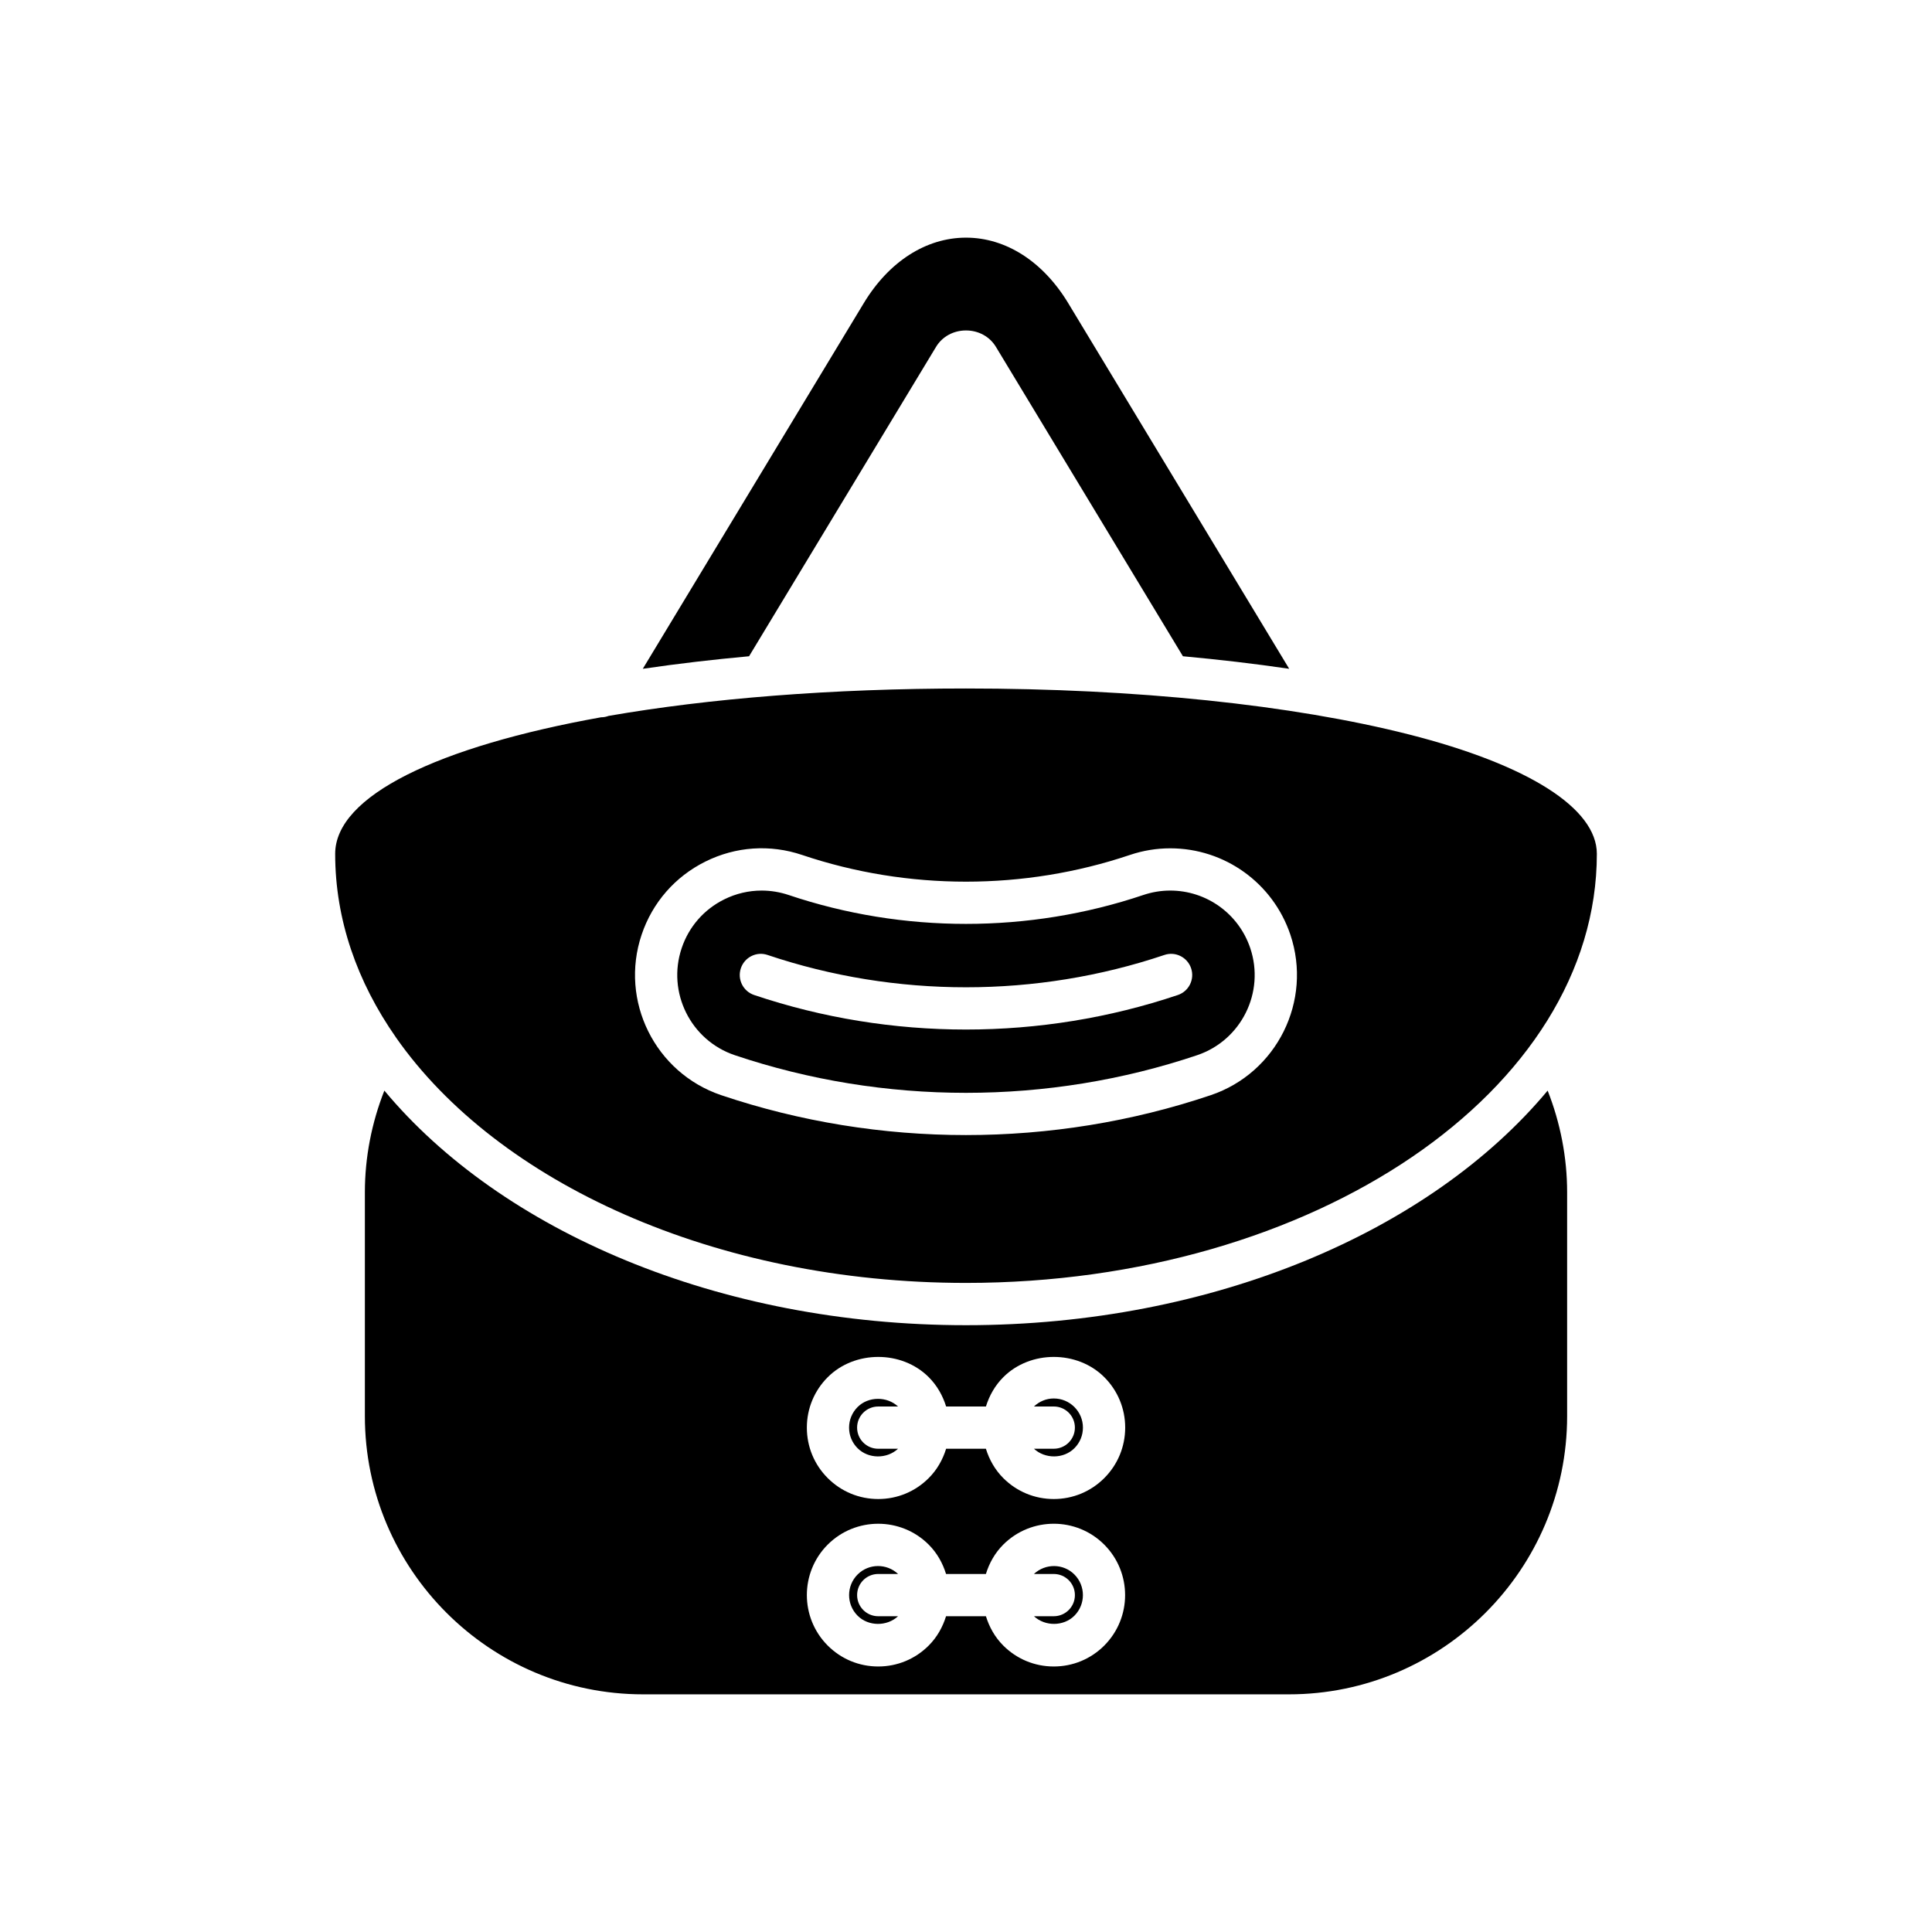
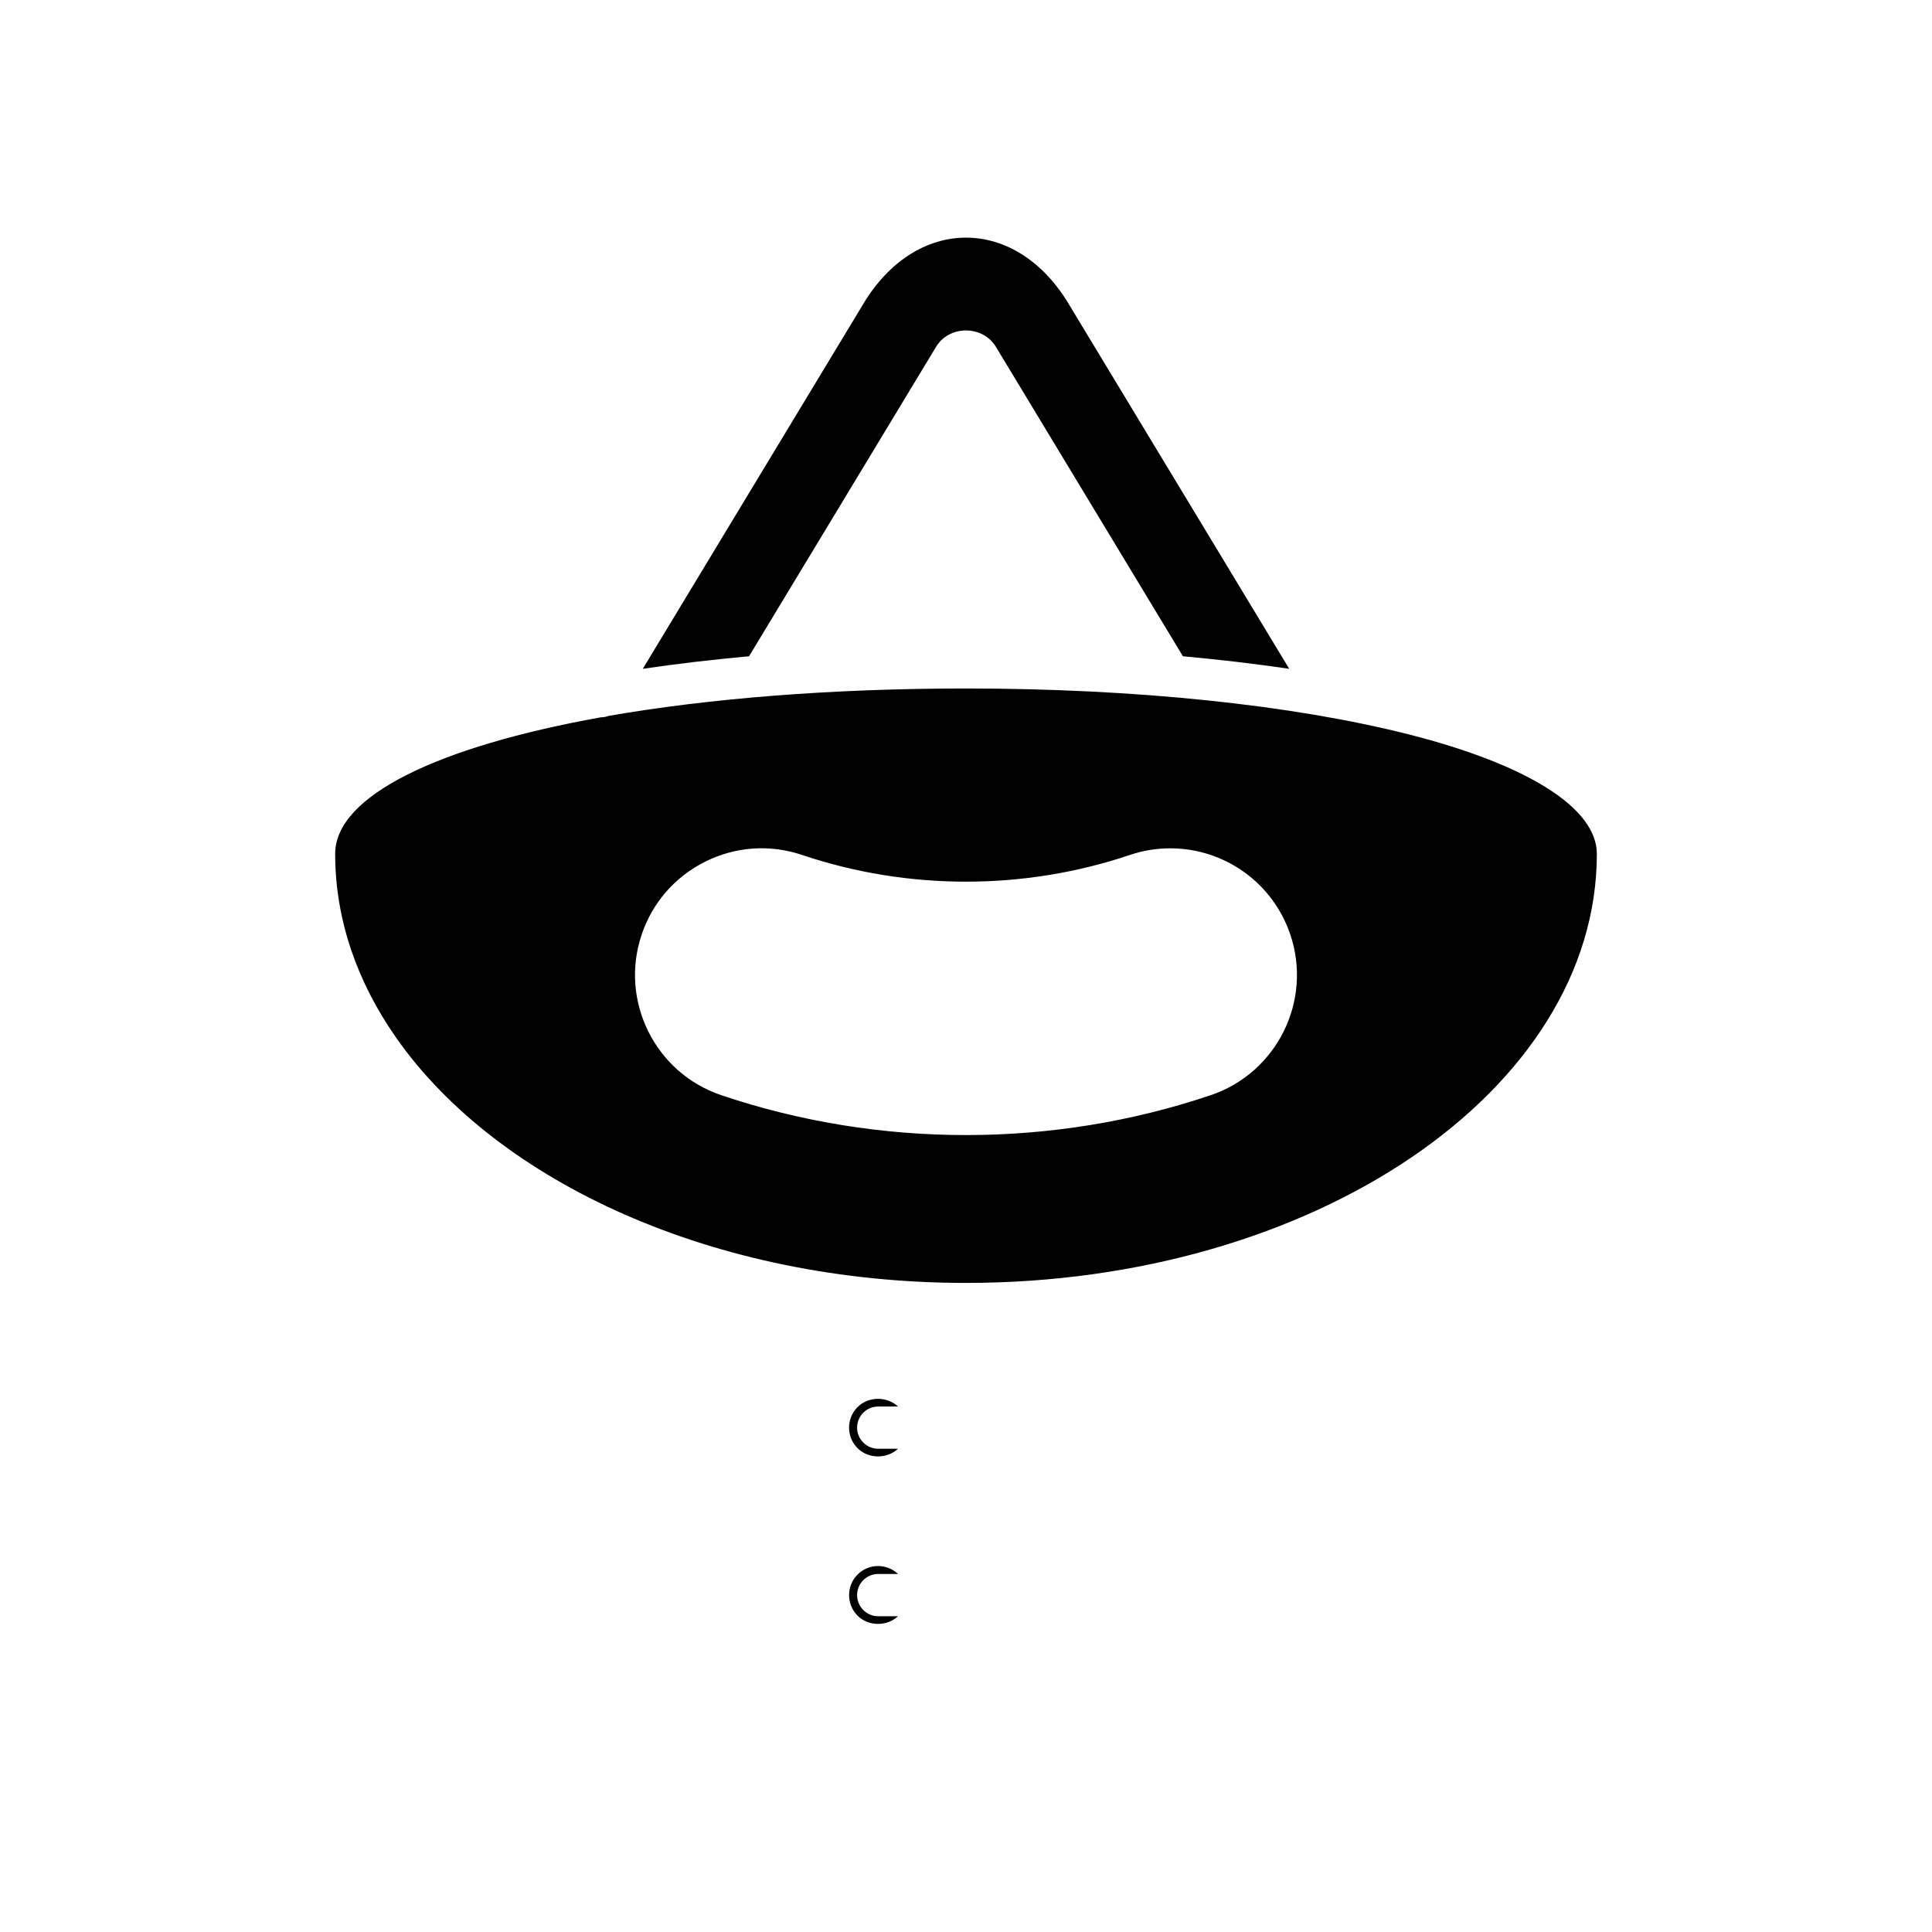
<svg xmlns="http://www.w3.org/2000/svg" fill="#000000" width="800px" height="800px" version="1.1" viewBox="144 144 512 512">
  <g>
    <path d="m400 206.98c-10.555 0-20.43 6.324-27.094 17.363l-58.559 96.895c9.289-1.367 18.762-2.461 28.164-3.324l49.551-81.992c1.641-2.719 4.609-4.348 7.934-4.348 3.328 0 6.293 1.629 7.934 4.352l49.555 81.988c9.402 0.863 18.875 1.957 28.164 3.324l-58.555-96.891c-6.664-11.035-16.539-17.367-27.094-17.367z" />
-     <path d="m418 561.12h5.262c3.09 0 5.598 2.504 5.598 5.598s-2.508 5.598-5.598 5.598h-5.25c2.945 2.738 7.856 2.723 10.715-0.137 3.008-3.012 3.008-7.914-0.004-10.93-2.945-2.945-7.699-2.957-10.723-0.129z" />
    <path d="m376.74 561.12h5.262c-3.023-2.836-7.769-2.816-10.723 0.133-3.012 3.012-3.012 7.914 0 10.93 2.852 2.859 7.769 2.875 10.711 0.137h-5.246c-3.09 0-5.598-2.504-5.598-5.598-0.004-3.098 2.5-5.602 5.594-5.602z" />
    <path d="m376.74 516.74h5.25c-2.945-2.738-7.856-2.723-10.715 0.137-1.457 1.461-2.262 3.398-2.262 5.461 0 2.066 0.801 4 2.262 5.461 2.859 2.859 7.773 2.875 10.711 0.137h-5.246c-3.09 0-5.598-2.504-5.598-5.598s2.504-5.598 5.598-5.598z" />
-     <path d="m400 495.19c-65.711 0-123.2-25.031-154.14-62.172-3.379 8.555-5.164 17.723-5.164 26.953v59.312c0 40.656 33.074 73.734 73.734 73.734h171.14c40.656 0 73.734-33.078 73.734-73.734v-59.312c0-9.227-1.785-18.391-5.164-26.949-30.945 37.137-88.43 62.168-154.14 62.168zm36.641 84.902c-3.578 3.574-8.328 5.543-13.383 5.543-5.055 0-9.805-1.969-13.379-5.543-2.242-2.246-3.719-4.938-4.598-7.781h-10.566c-0.879 2.84-2.356 5.535-4.602 7.781-3.574 3.574-8.324 5.543-13.375 5.543-5.055 0-9.805-1.969-13.379-5.543-7.375-7.379-7.375-19.379-0.004-26.758h0.004c7.375-7.367 19.379-7.367 26.754 0 2.246 2.246 3.723 4.941 4.602 7.785h10.562c0.879-2.844 2.356-5.539 4.602-7.785 7.379-7.367 19.387-7.375 26.754 0 7.379 7.379 7.379 19.375 0.008 26.758zm0-44.379c-3.574 3.574-8.324 5.543-13.379 5.543-5.055 0-9.805-1.969-13.379-5.543-2.203-2.203-3.711-4.883-4.609-7.777h-10.543c-0.898 2.894-2.406 5.578-4.613 7.777-3.57 3.574-8.32 5.543-13.375 5.543-5.055 0-9.805-1.969-13.379-5.543-3.574-3.57-5.539-8.32-5.539-13.375 0-5.051 1.969-9.801 5.539-13.375h0.004c7.152-7.152 19.609-7.152 26.758 0 2.203 2.203 3.711 4.887 4.609 7.777h10.547c0.898-2.894 2.406-5.574 4.609-7.777 7.148-7.152 19.609-7.152 26.758 0 3.574 3.574 5.539 8.324 5.539 13.375-0.008 5.055-1.977 9.805-5.547 13.375z" />
-     <path d="m423.26 514.61c-1.98 0-3.82 0.777-5.254 2.125h5.254c3.09 0 5.598 2.504 5.598 5.598s-2.508 5.598-5.598 5.598h-5.254c2.949 2.738 7.859 2.723 10.719-0.137 1.461-1.461 2.262-3.394 2.262-5.461 0-2.062-0.805-4-2.262-5.461-1.461-1.457-3.398-2.262-5.465-2.262z" />
-     <path d="m454.12 380.01c-2.418 0-4.824 0.398-7.148 1.18-30.301 10.203-63.66 10.203-93.953 0-2.348-0.785-4.766-1.18-7.176-1.18-3.406 0-6.789 0.781-9.926 2.34-5.356 2.656-9.359 7.242-11.266 12.914-3.941 11.699 2.371 24.426 14.07 28.371 39.512 13.305 83.035 13.305 122.54 0 11.703-3.945 18.012-16.672 14.07-28.371-3.07-9.125-11.598-15.254-21.215-15.254zm2.012 27.68c-18.102 6.098-37.121 9.148-56.137 9.148-19.02 0-38.039-3.051-56.141-9.152-2.93-0.984-4.504-4.16-3.519-7.09 0.988-2.93 4.156-4.527 7.094-3.516 33.898 11.414 71.23 11.414 105.13 0 2.938-1.008 6.106 0.59 7.094 3.516 0.988 2.934-0.586 6.109-3.519 7.094z" />
    <path d="m517.4 338.64c-30.898-7.856-72.594-12.184-117.4-12.184-35.711 0-68.133 2.644-94.715 7.266-0.602 0.215-1.227 0.363-1.871 0.363-0.023 0-0.047-0.008-0.066-0.008-43.223 7.758-70.523 20.809-70.523 36.199 0 17.406 5.797 33.902 16.117 48.664 0.016 0.02 0.023 0.043 0.039 0.062 26.879 38.387 84.461 64.984 151.02 64.984 92.184 0 167.18-51.008 167.18-113.71 0-12.066-18.141-23.594-49.773-31.637zm-52.559 95.598c-20.906 7.047-42.879 10.566-64.848 10.566s-43.938-3.519-64.844-10.566c-17.551-5.914-27.02-25.004-21.105-42.555 2.863-8.5 8.867-15.379 16.902-19.363 8.031-3.996 17.145-4.613 25.652-1.738 27.988 9.426 58.812 9.426 86.801 0 3.477-1.176 7.086-1.77 10.727-1.77 14.426 0 27.215 9.191 31.828 22.871 5.906 17.551-3.562 36.641-21.113 42.555z" />
  </g>
</svg>